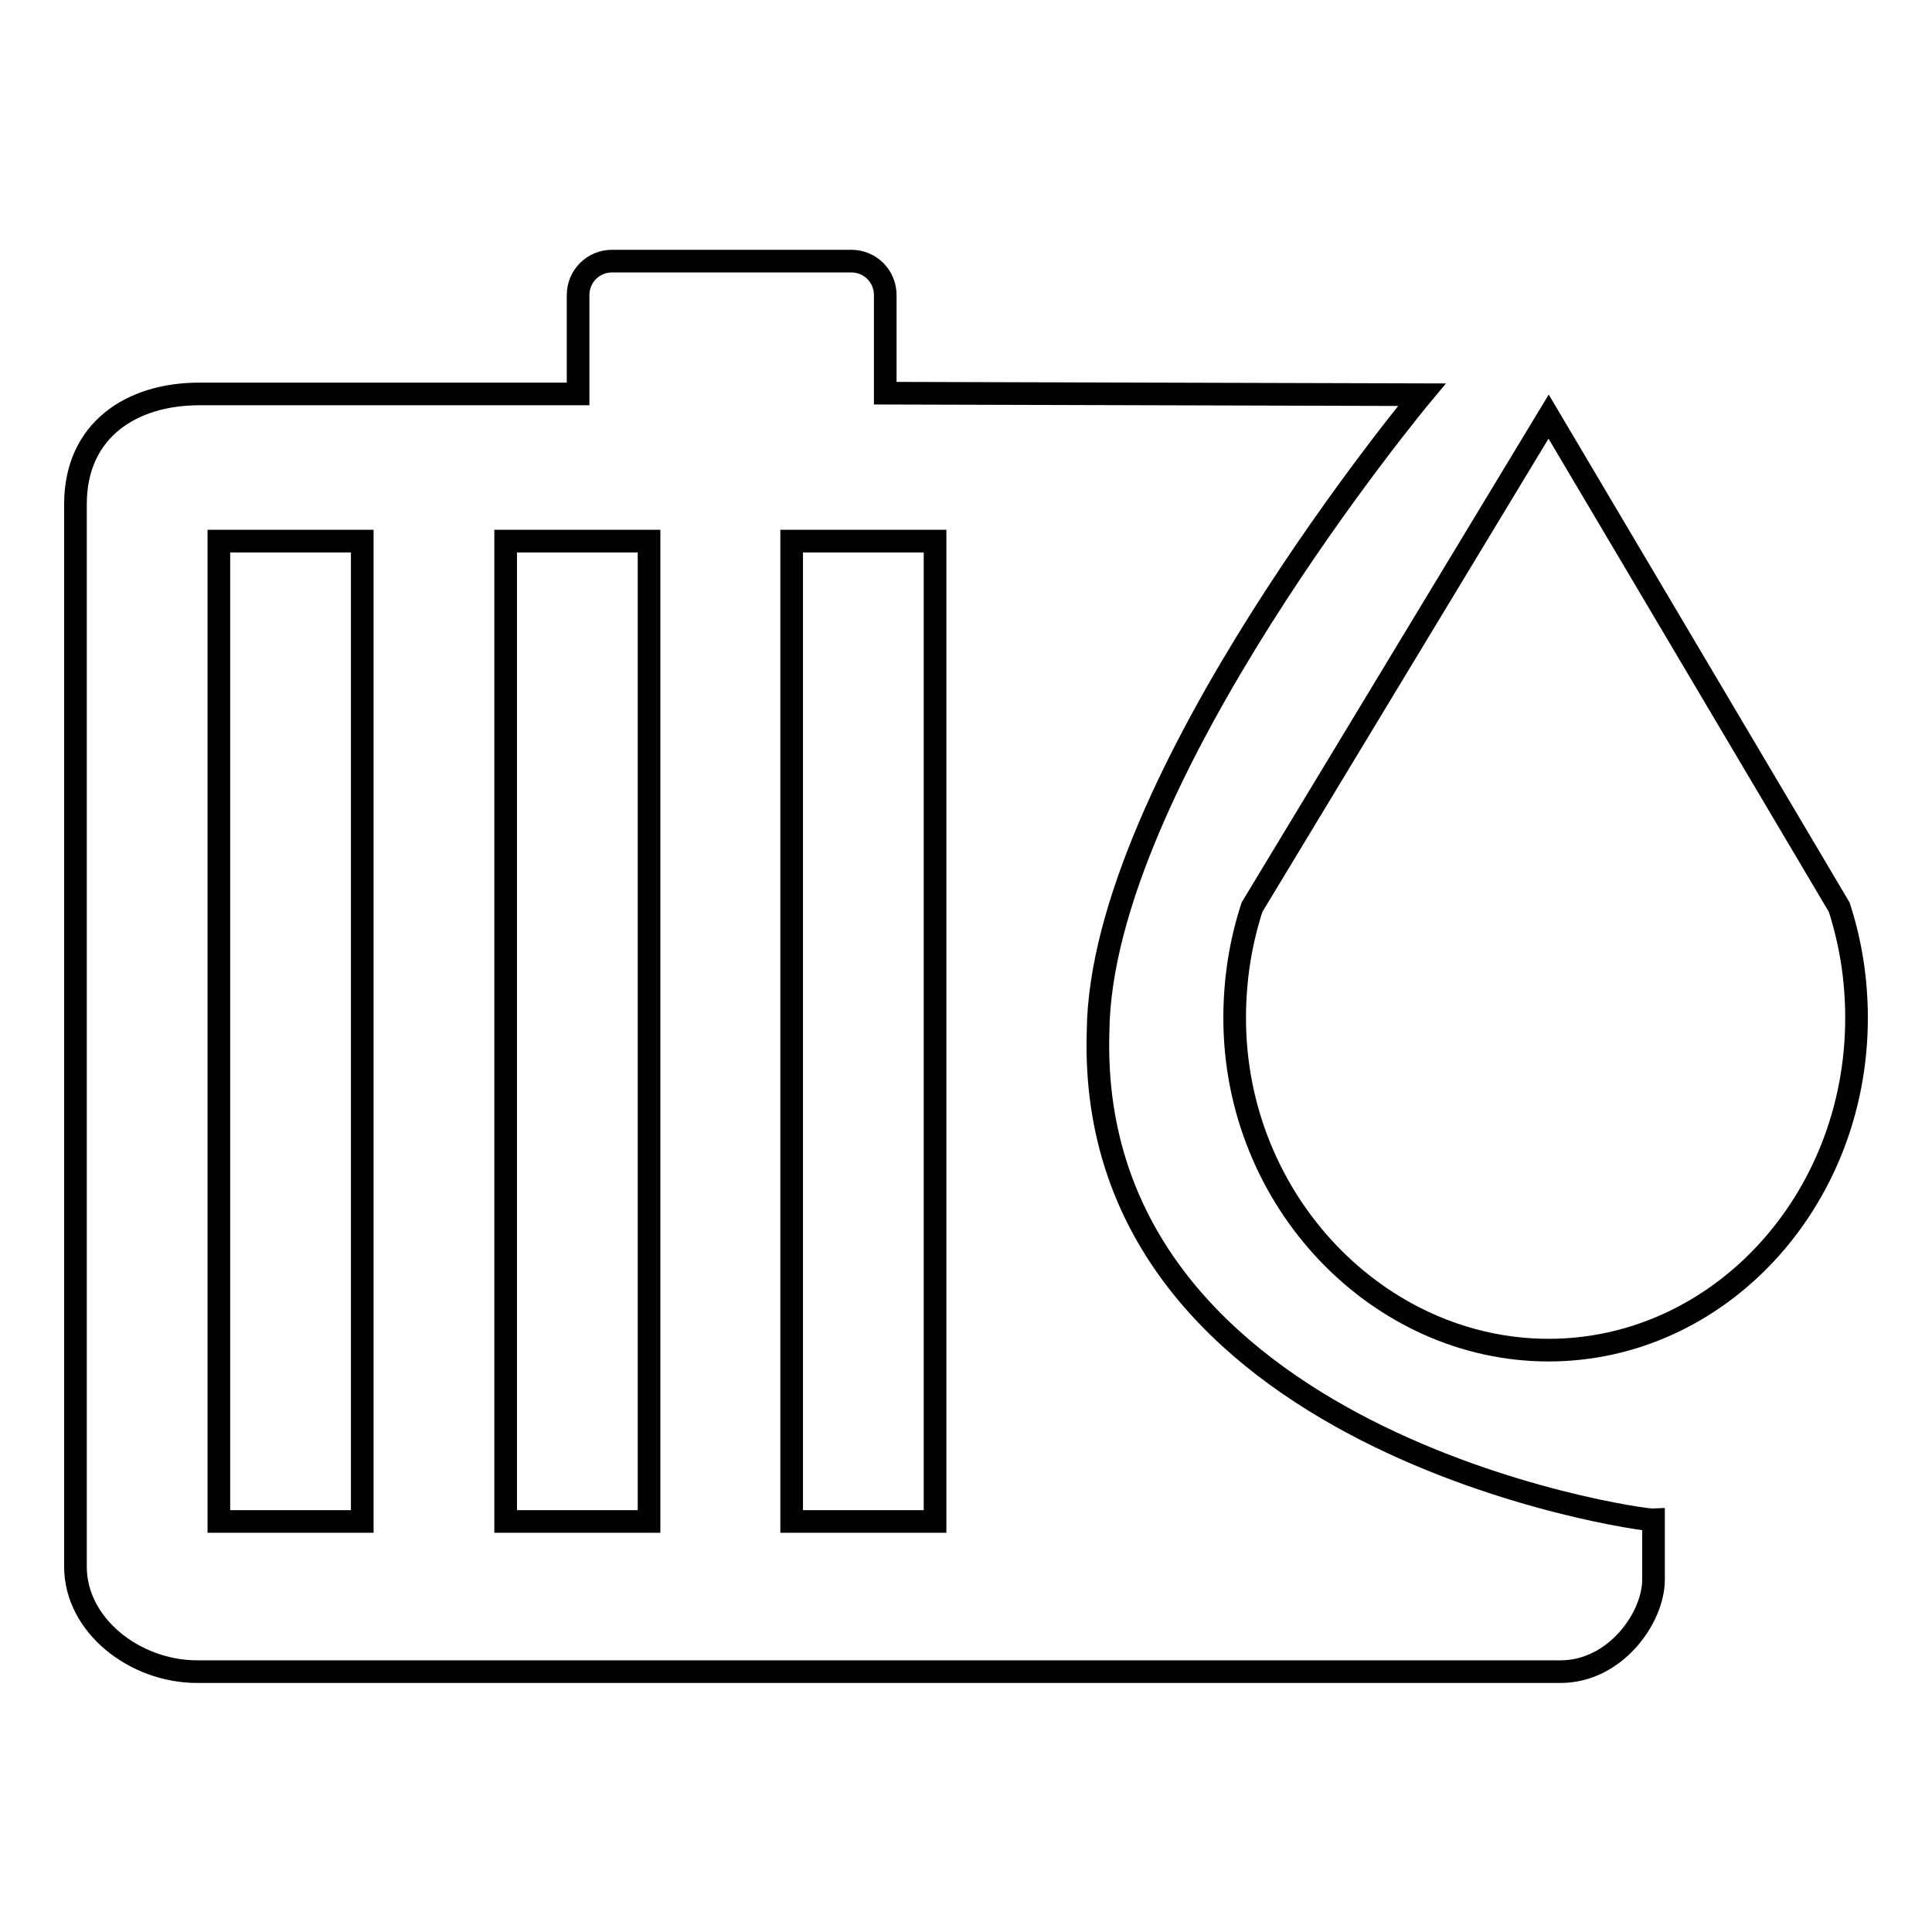
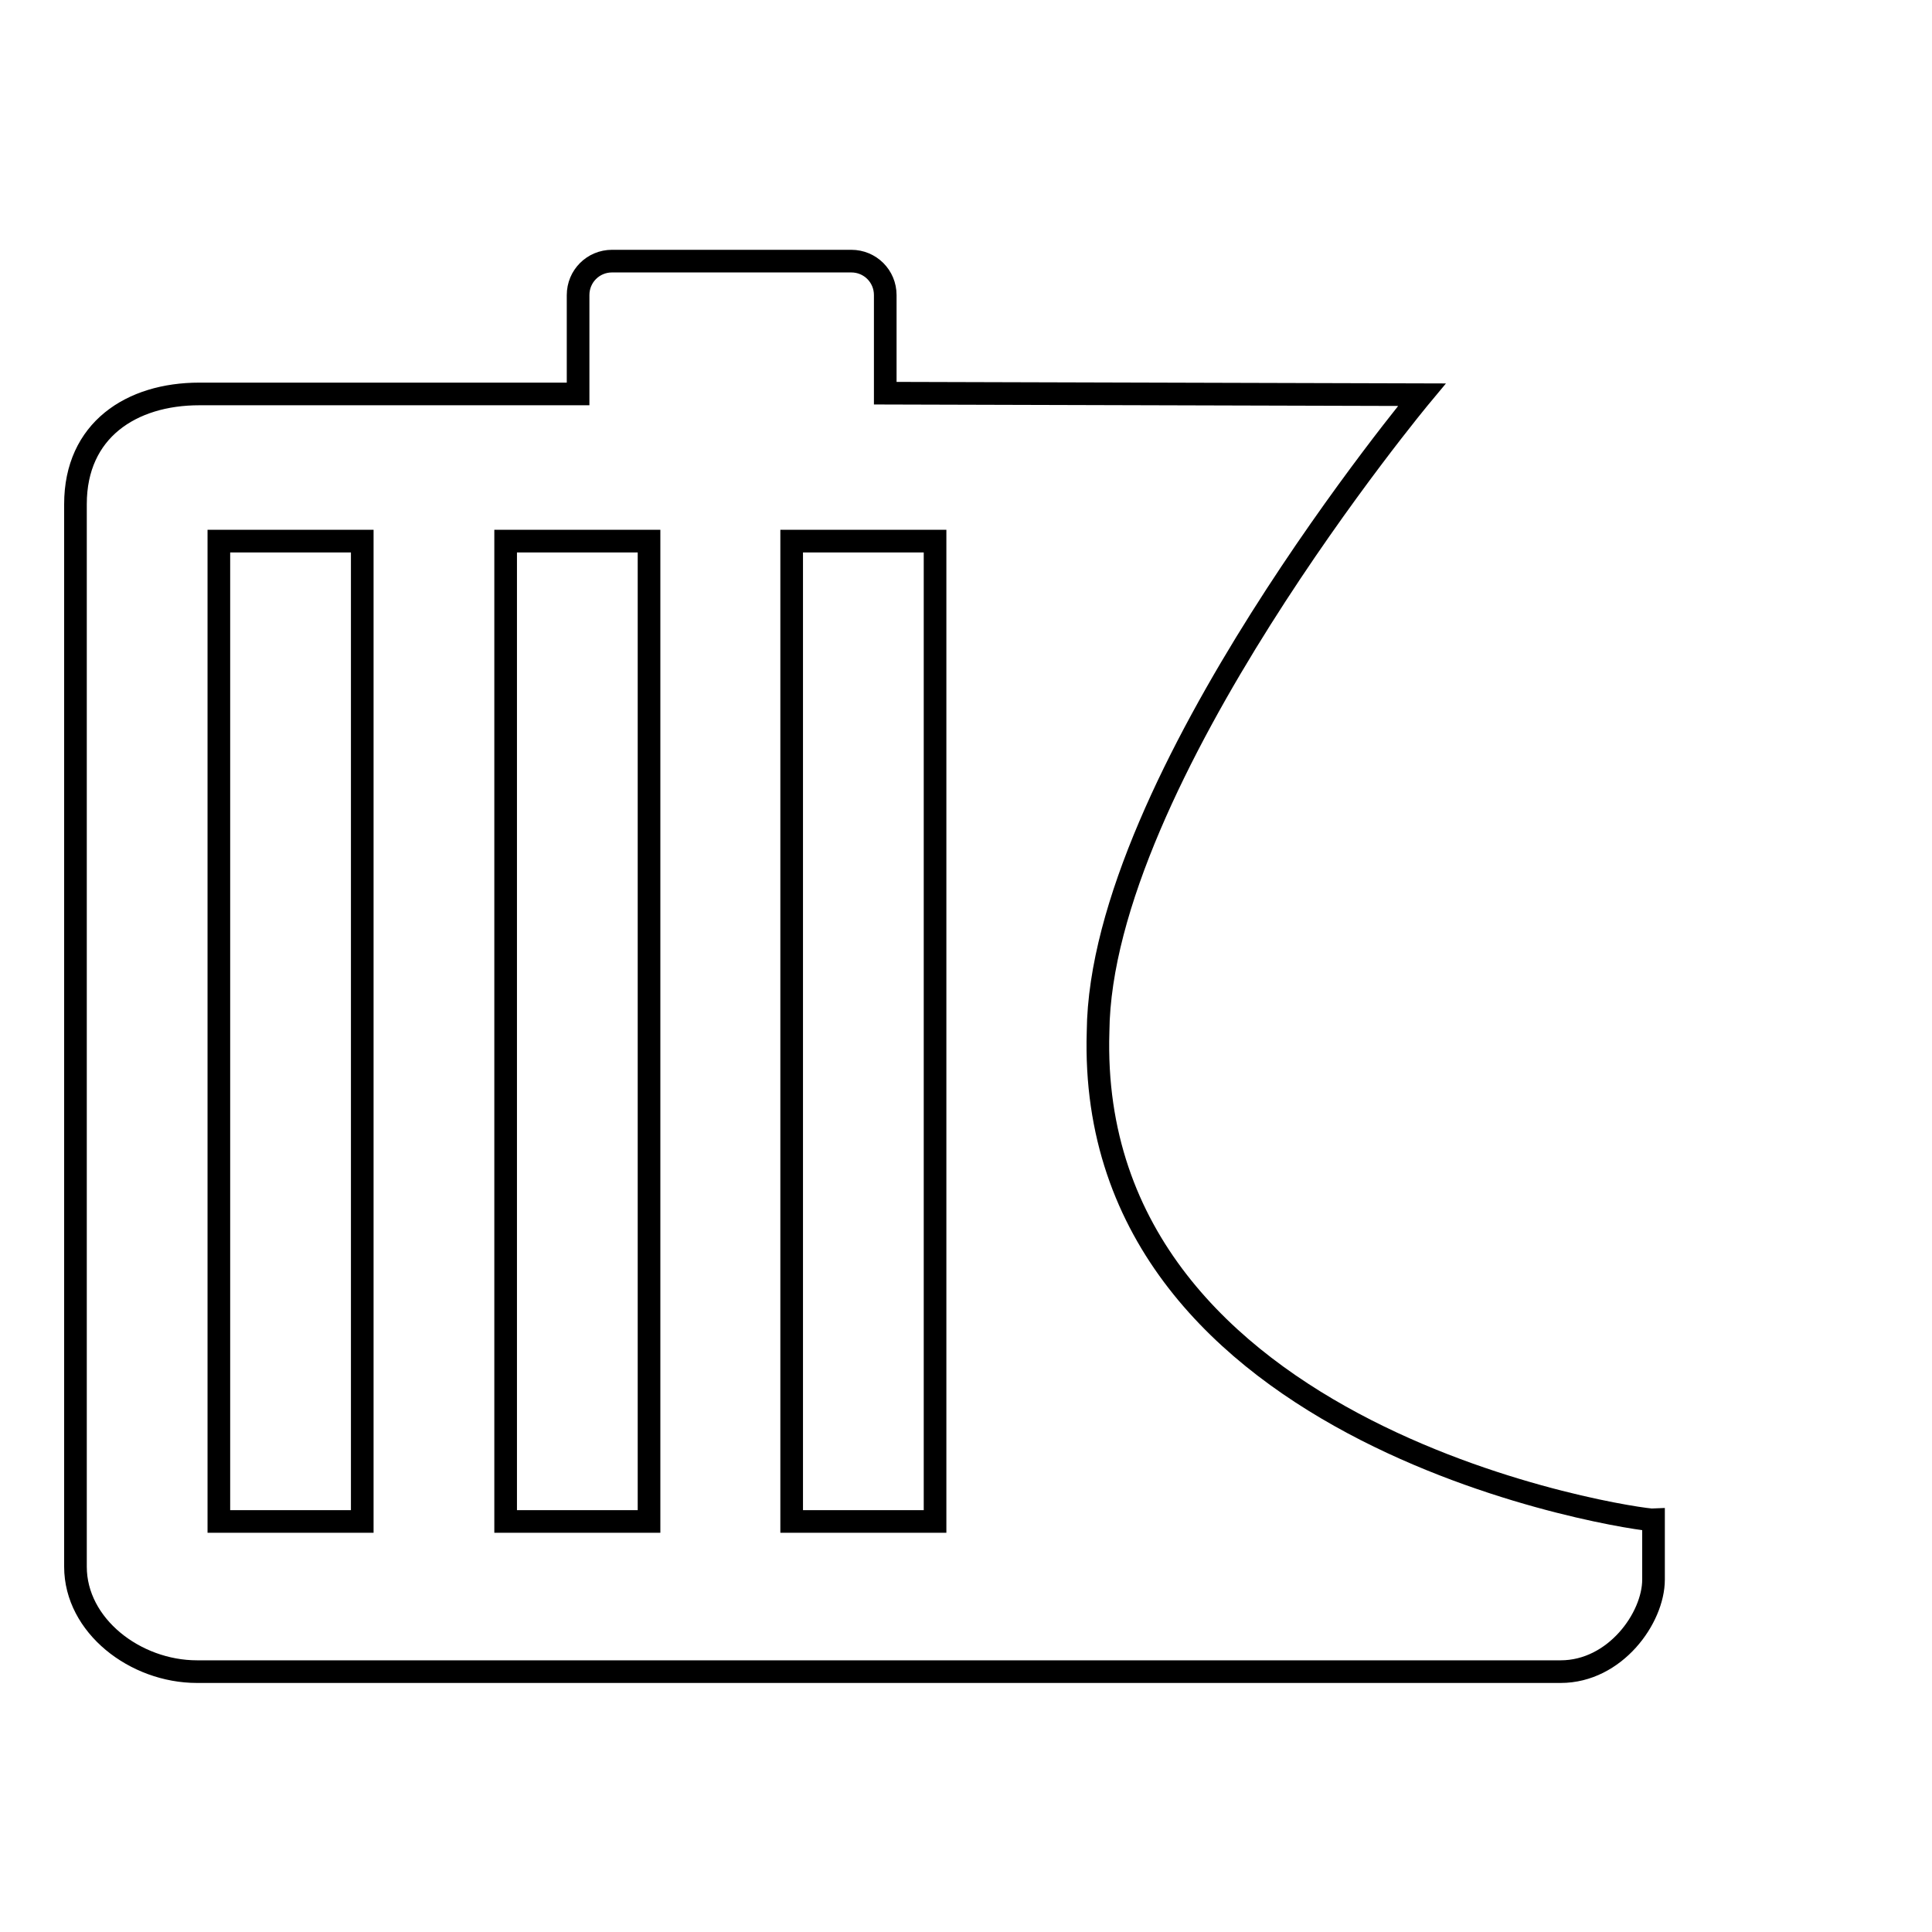
<svg xmlns="http://www.w3.org/2000/svg" version="1.1" x="0px" y="0px" viewBox="0 0 256 256" enable-background="new 0 0 256 256" xml:space="preserve">
  <g>
    <g>
      <path stroke-width="3" fill-opacity="0" stroke="#000000" d="M145.5,136.7c0.3-33.3,42.9-84.4,42.9-84.4l-71.1-0.2c0-0.2,0-0.4,0-0.7V39.1c0-2.5-2-4.5-4.5-4.5H81.1c-2.5,0-4.5,2-4.5,4.5v12.4c0,0.2,0,0.4,0,0.7H26.4c-9,0-16.4,4.8-16.4,14.6v140.8c0,7.8,7.9,13.9,16.1,13.9h180.7c7.2,0,12.3-7.1,12.3-12.2v-7.9C217.3,201.5,143.8,191.1,145.5,136.7z M48,201.6H29V71.7h19L48,201.6L48,201.6z M85.9,201.6H67V71.7h19V201.6z M123.9,201.6h-19V71.7h19V201.6z" />
-       <path stroke-width="3" fill-opacity="0" stroke="#000000" d="M243.7,120.2l-38.5-65l-39.3,65c-1.5,4.6-2.3,9.5-2.3,14.7c0,24.3,19.1,44,41.6,44c22.5,0,40.8-19.7,40.8-44C246,129.7,245.2,124.8,243.7,120.2z" />
    </g>
  </g>
</svg>